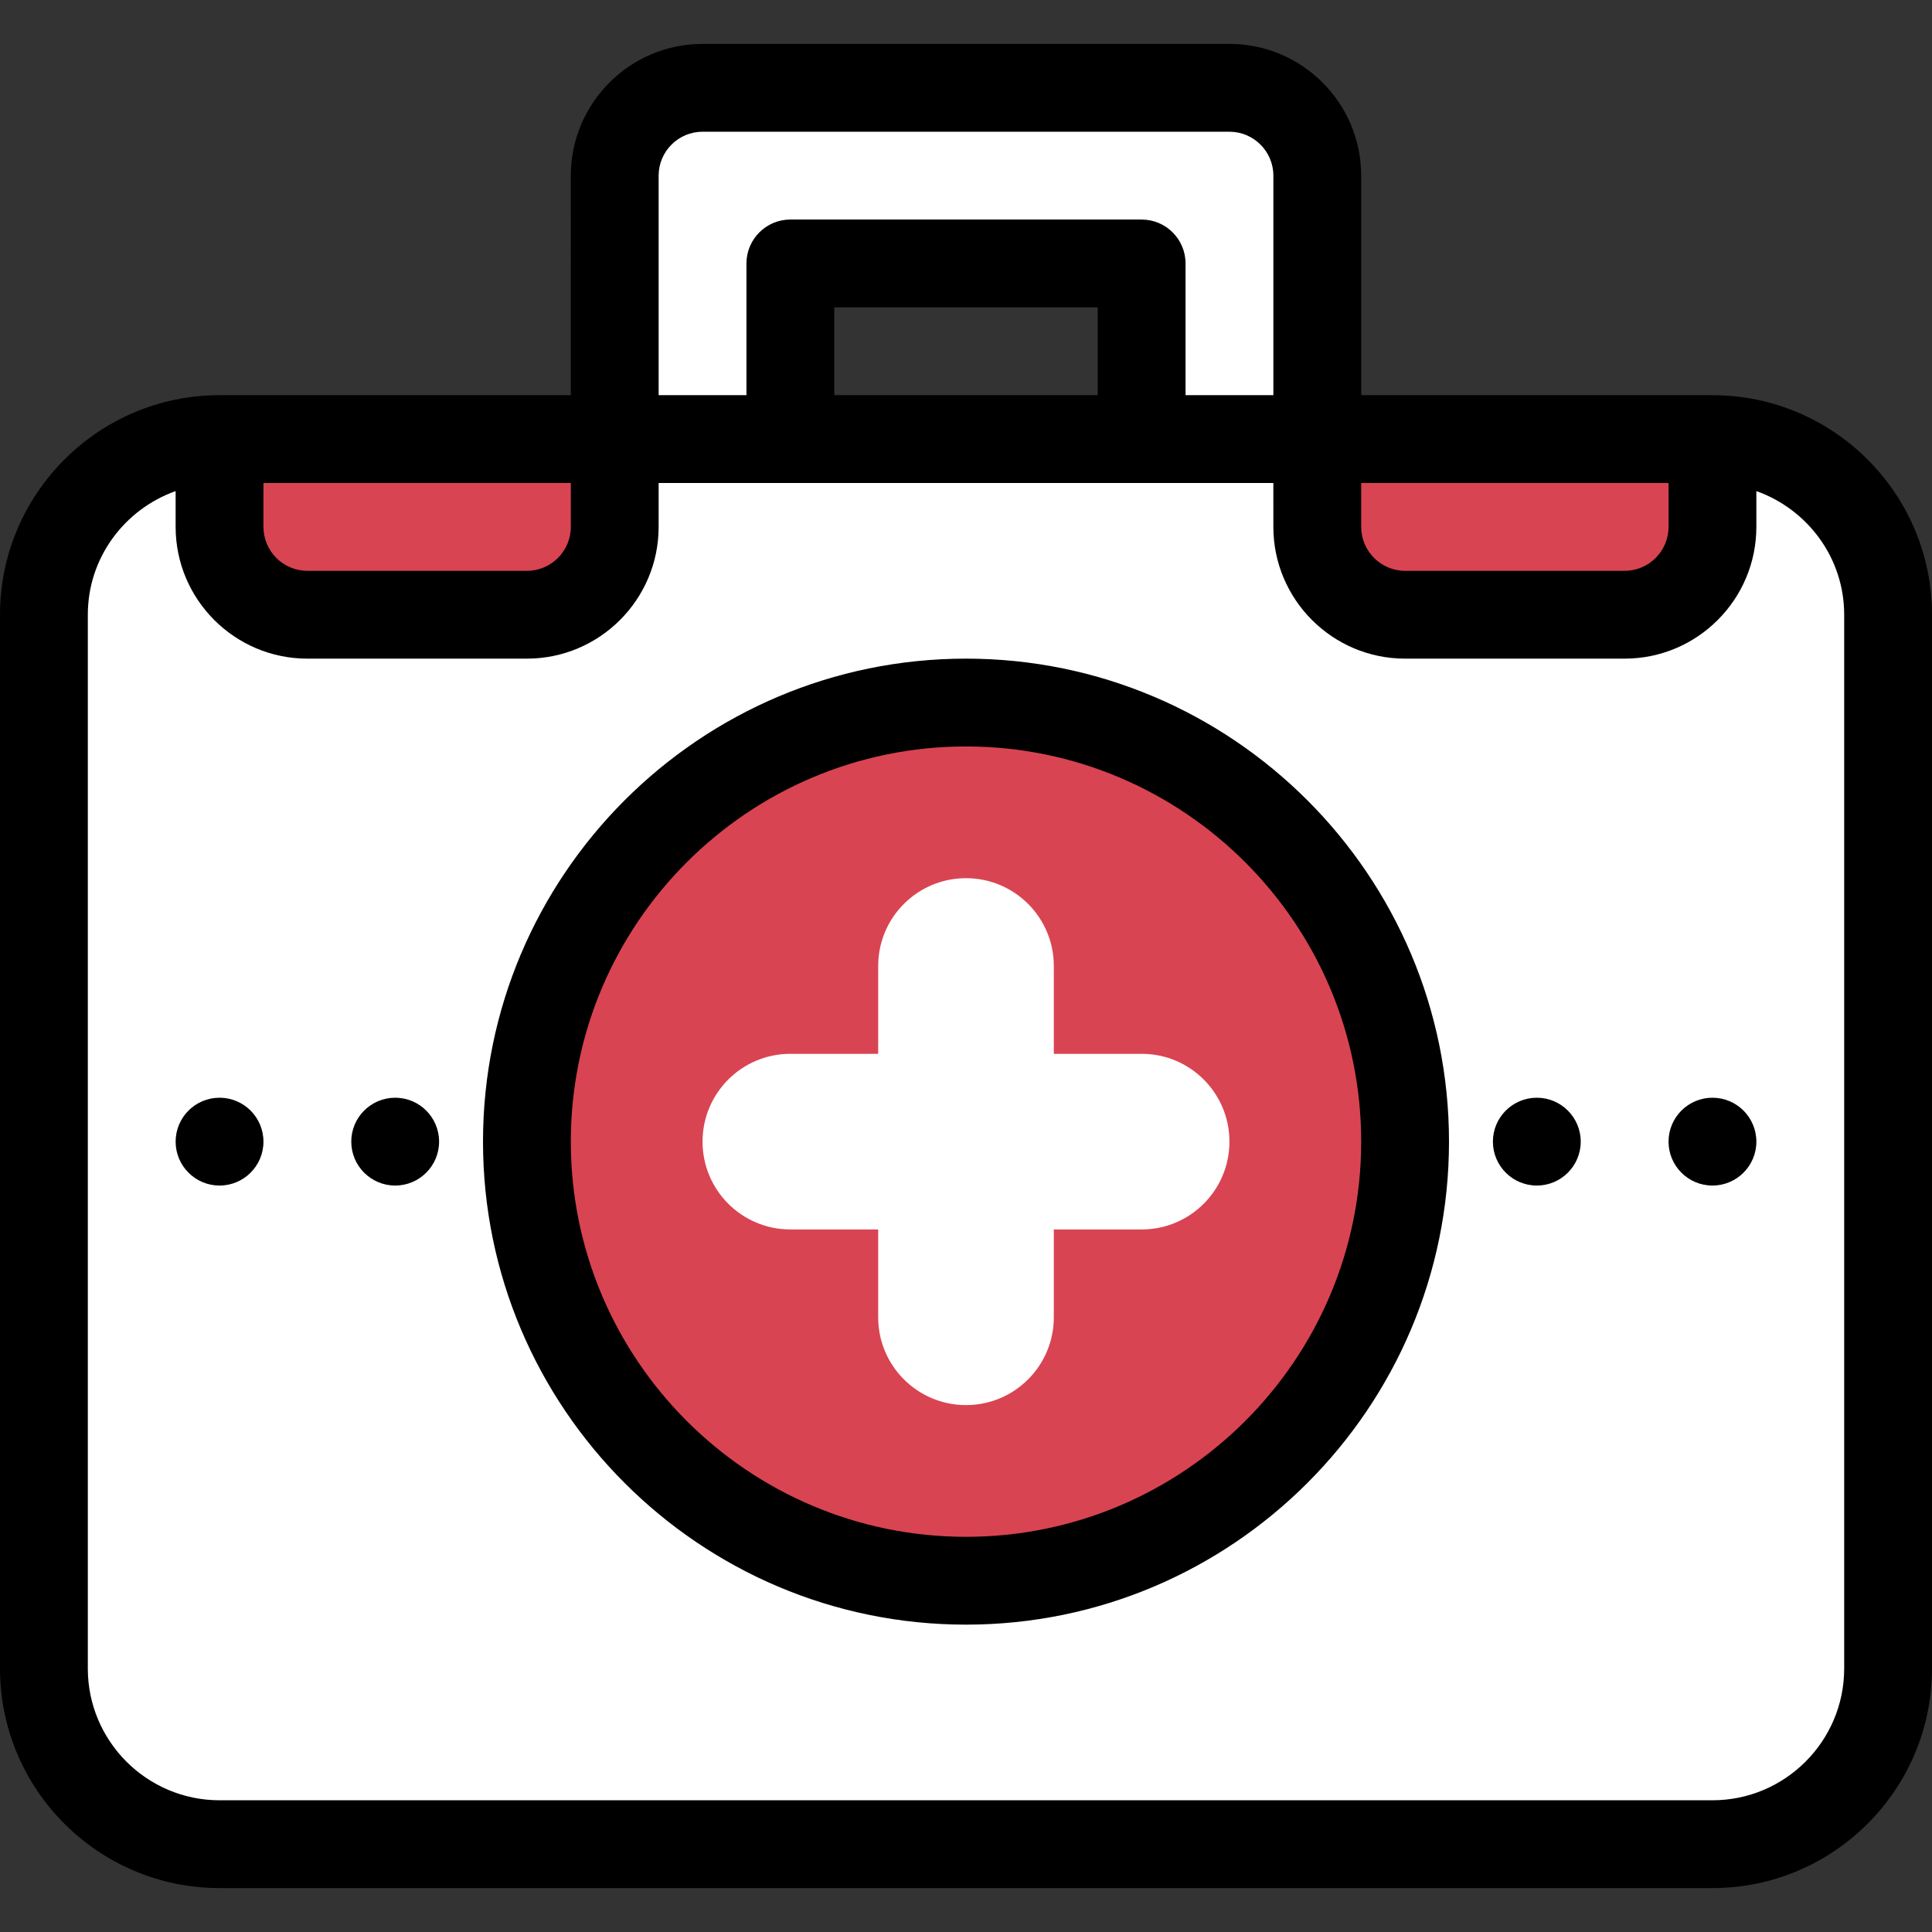
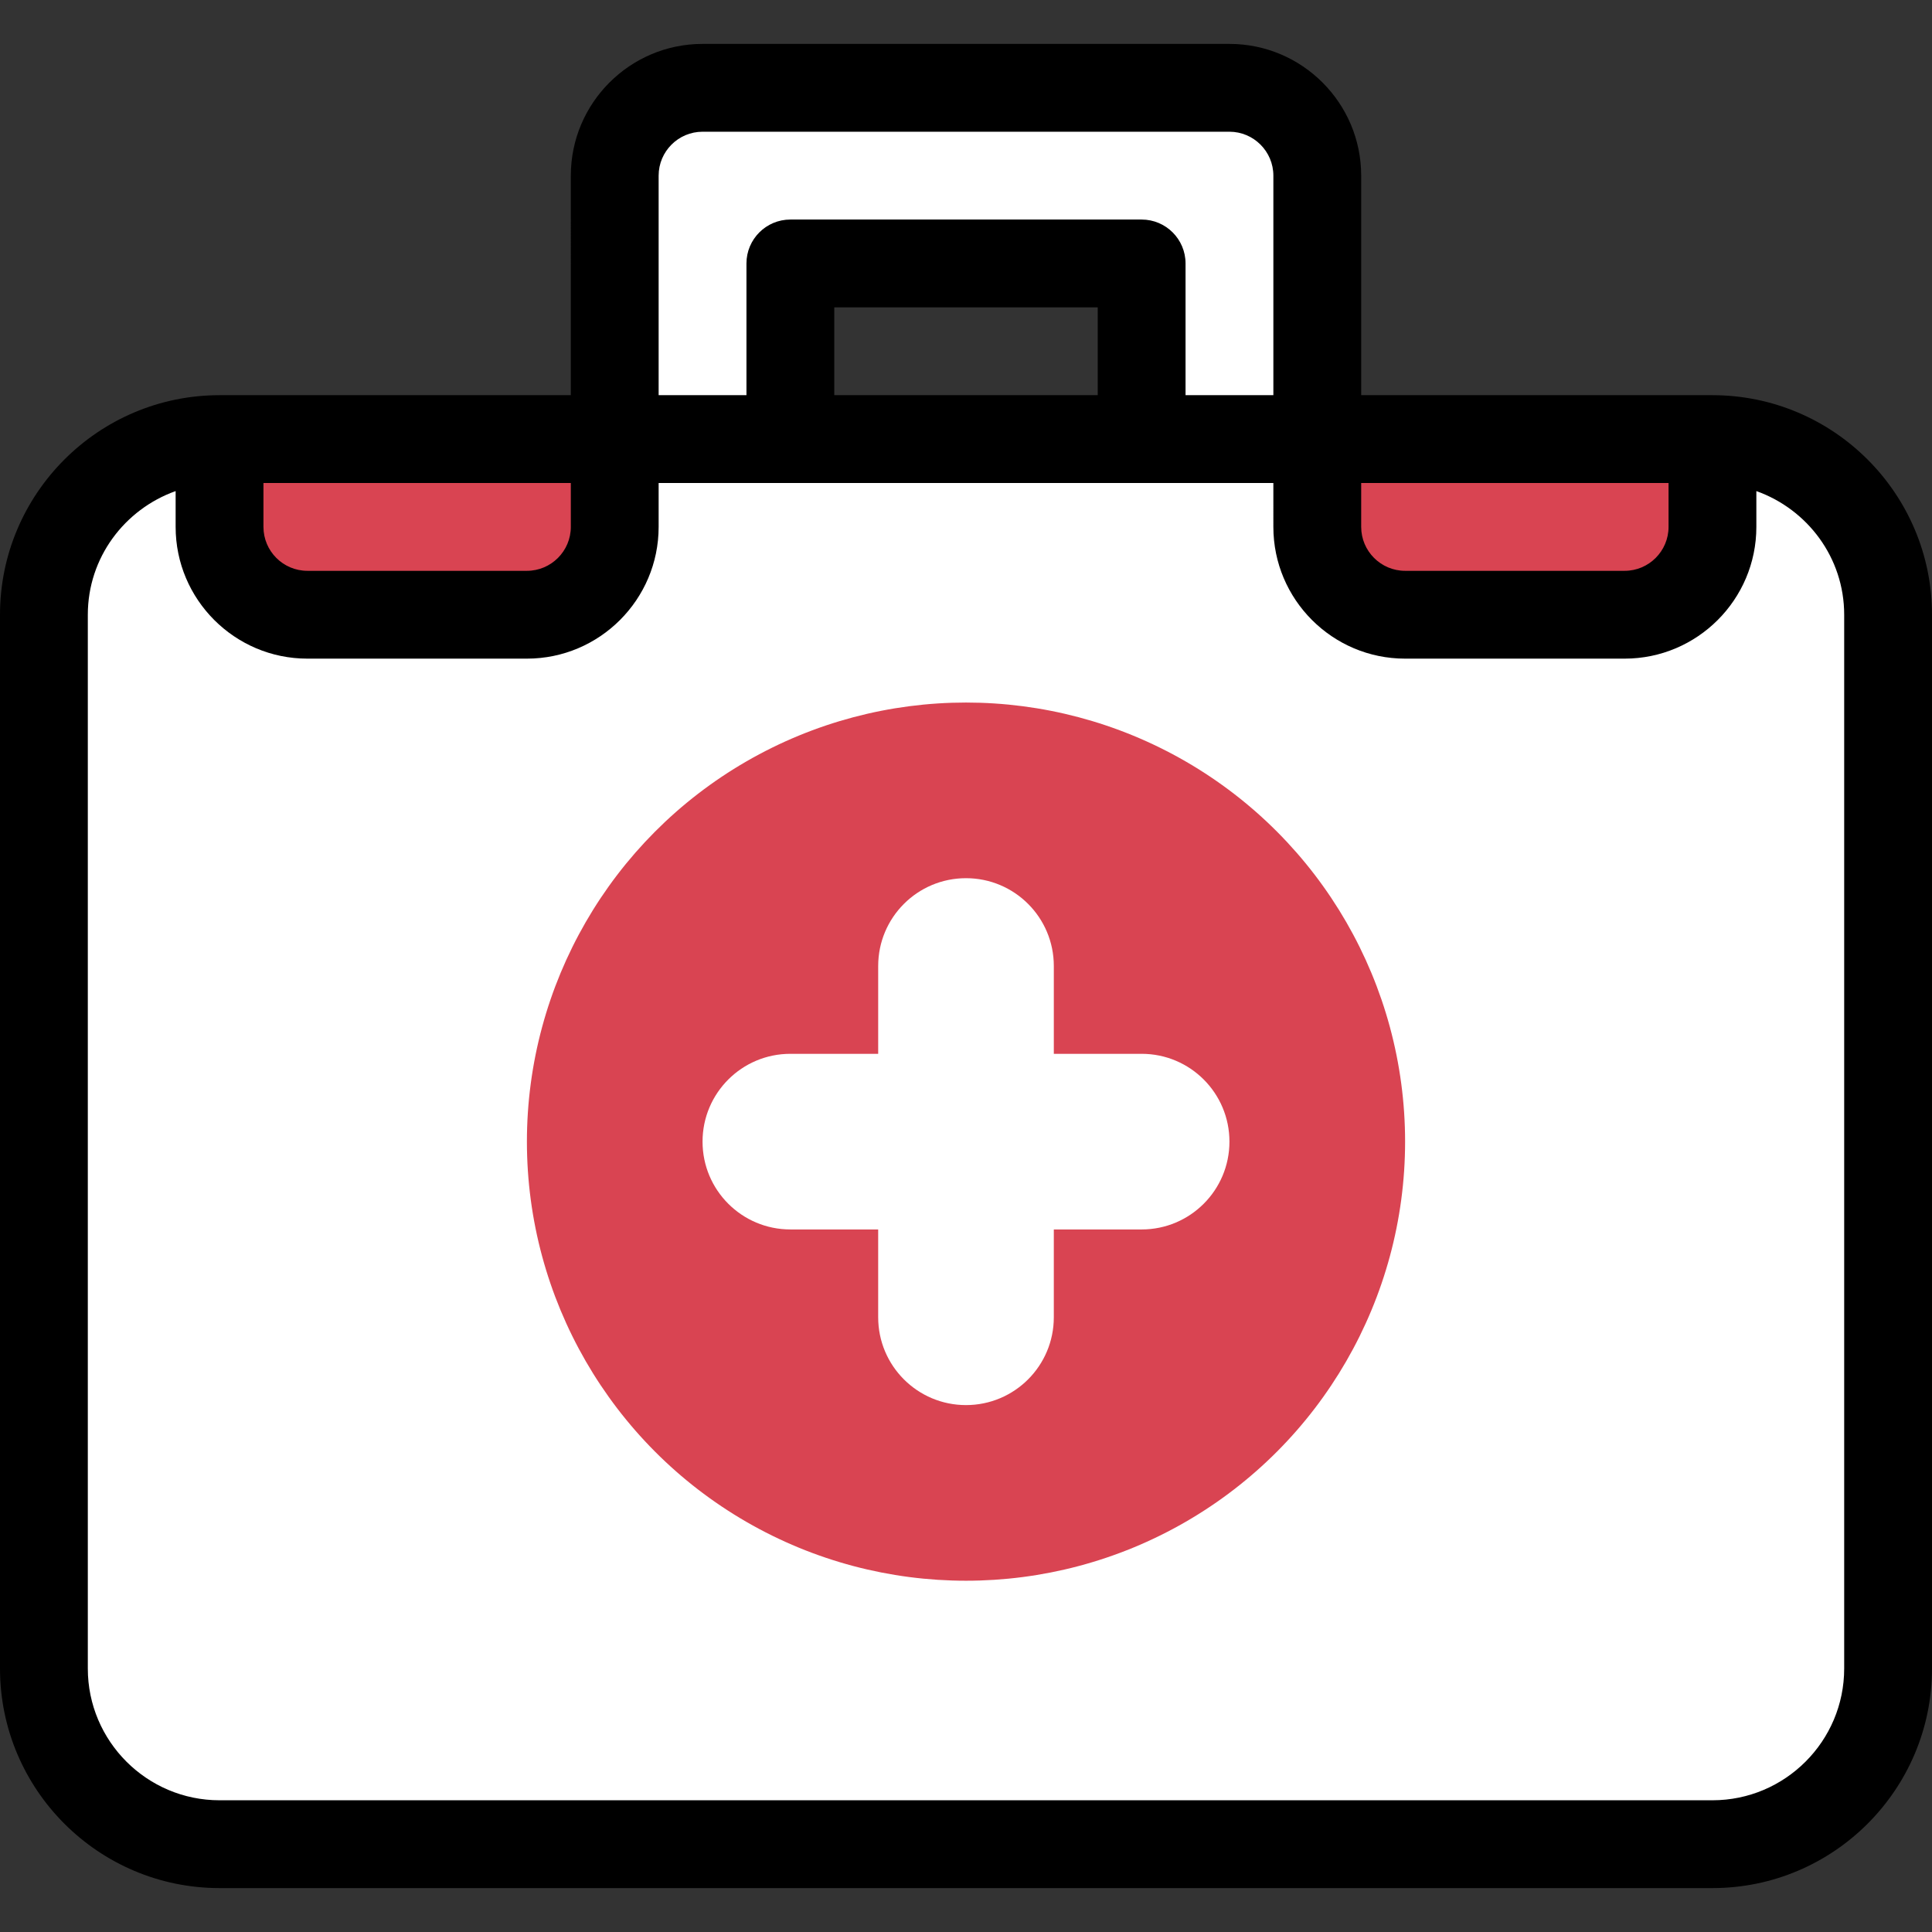
<svg xmlns="http://www.w3.org/2000/svg" height="800px" width="800px" version="1.1" id="Layer_1" viewBox="0 0 469.333 469.333" xml:space="preserve">
  <rect x="0" y="0" width="469.333" height="469.333" fill="#333333" stroke="none" />
  <path style="fill:#FFFFFF;" d="M416,448H53.333c-23.563,0-42.667-19.104-42.667-42.667v-256c0-23.563,19.104-42.667,42.667-42.667  H416c23.563,0,42.667,19.104,42.667,42.667v256C458.667,428.896,439.563,448,416,448z" />
  <g>
    <path style="fill:#D94452;" d="M149.333,106.667h-96V128c0,11.787,9.547,21.333,21.333,21.333H128   c11.787,0,21.333-9.547,21.333-21.333V106.667z" />
    <path style="fill:#D94452;" d="M416,106.667h-96V128c0,11.787,9.547,21.333,21.333,21.333h53.333   c11.787,0,21.333-9.547,21.333-21.333V106.667z" />
    <circle style="fill:#D94452;" cx="234.667" cy="277.333" r="106.667" />
  </g>
  <path style="fill:#FFFFFF;" d="M170.667,21.333c-11.787,0-21.333,9.547-21.333,21.333V64v42.667H192V64h85.333v42.667H320V64V42.667  c0-11.787-9.547-21.333-21.333-21.333H170.667z" />
  <path d="M416,96h-85.333V42.667c0-17.643-14.357-32-32-32h-128c-17.643,0-32,14.357-32,32V96H53.333C23.925,96,0,119.925,0,149.333  v256c0,29.408,23.925,53.333,53.333,53.333H416c29.408,0,53.333-23.925,53.333-53.333v-256C469.333,119.925,445.408,96,416,96z   M330.667,117.333h74.667V128c0,5.877-4.789,10.667-10.667,10.667h-53.333c-5.877,0-10.667-4.789-10.667-10.667V117.333z   M160,42.667C160,36.789,164.789,32,170.667,32h128c5.877,0,10.667,4.789,10.667,10.667V96H288V64  c0-5.888-4.779-10.667-10.667-10.667H192c-5.888,0-10.667,4.779-10.667,10.667v32H160V42.667z M202.667,96V74.667h64V96H202.667z   M138.667,117.333V128c0,5.877-4.789,10.667-10.667,10.667H74.667C68.789,138.667,64,133.877,64,128v-10.667H138.667z M448,405.333  c0,17.643-14.357,32-32,32H53.333c-17.643,0-32-14.357-32-32v-256c0-13.888,8.949-25.621,21.333-30.037V128  c0,17.643,14.357,32,32,32H128c17.643,0,32-14.357,32-32v-10.667h32h85.333h32V128c0,17.643,14.357,32,32,32h53.333  c17.643,0,32-14.357,32-32v-8.704C439.051,123.712,448,135.445,448,149.333V405.333z" />
-   <path d="M234.667,394.667c-64.693,0-117.333-52.64-117.333-117.333S169.973,160,234.667,160S352,212.64,352,277.333  S299.36,394.667,234.667,394.667z M234.667,181.333c-52.928,0-96,43.072-96,96s43.072,96,96,96s96-43.072,96-96  S287.595,181.333,234.667,181.333z" />
  <path style="fill:#FFFFFF;" d="M277.333,256H256v-21.333c0-11.787-9.547-21.333-21.333-21.333l0,0  c-11.787,0-21.333,9.547-21.333,21.333V256H192c-11.787,0-21.333,9.547-21.333,21.333l0,0c0,11.787,9.547,21.333,21.333,21.333  h21.333V320c0,11.787,9.547,21.333,21.333,21.333l0,0c11.787,0,21.333-9.547,21.333-21.333v-21.333h21.333  c11.787,0,21.333-9.547,21.333-21.333l0,0C298.667,265.547,289.12,256,277.333,256z" />
-   <circle cx="53.333" cy="277.333" r="10.667" />
-   <circle cx="96" cy="277.333" r="10.667" />
-   <circle cx="373.333" cy="277.333" r="10.667" />
-   <circle cx="416" cy="277.333" r="10.667" />
</svg>